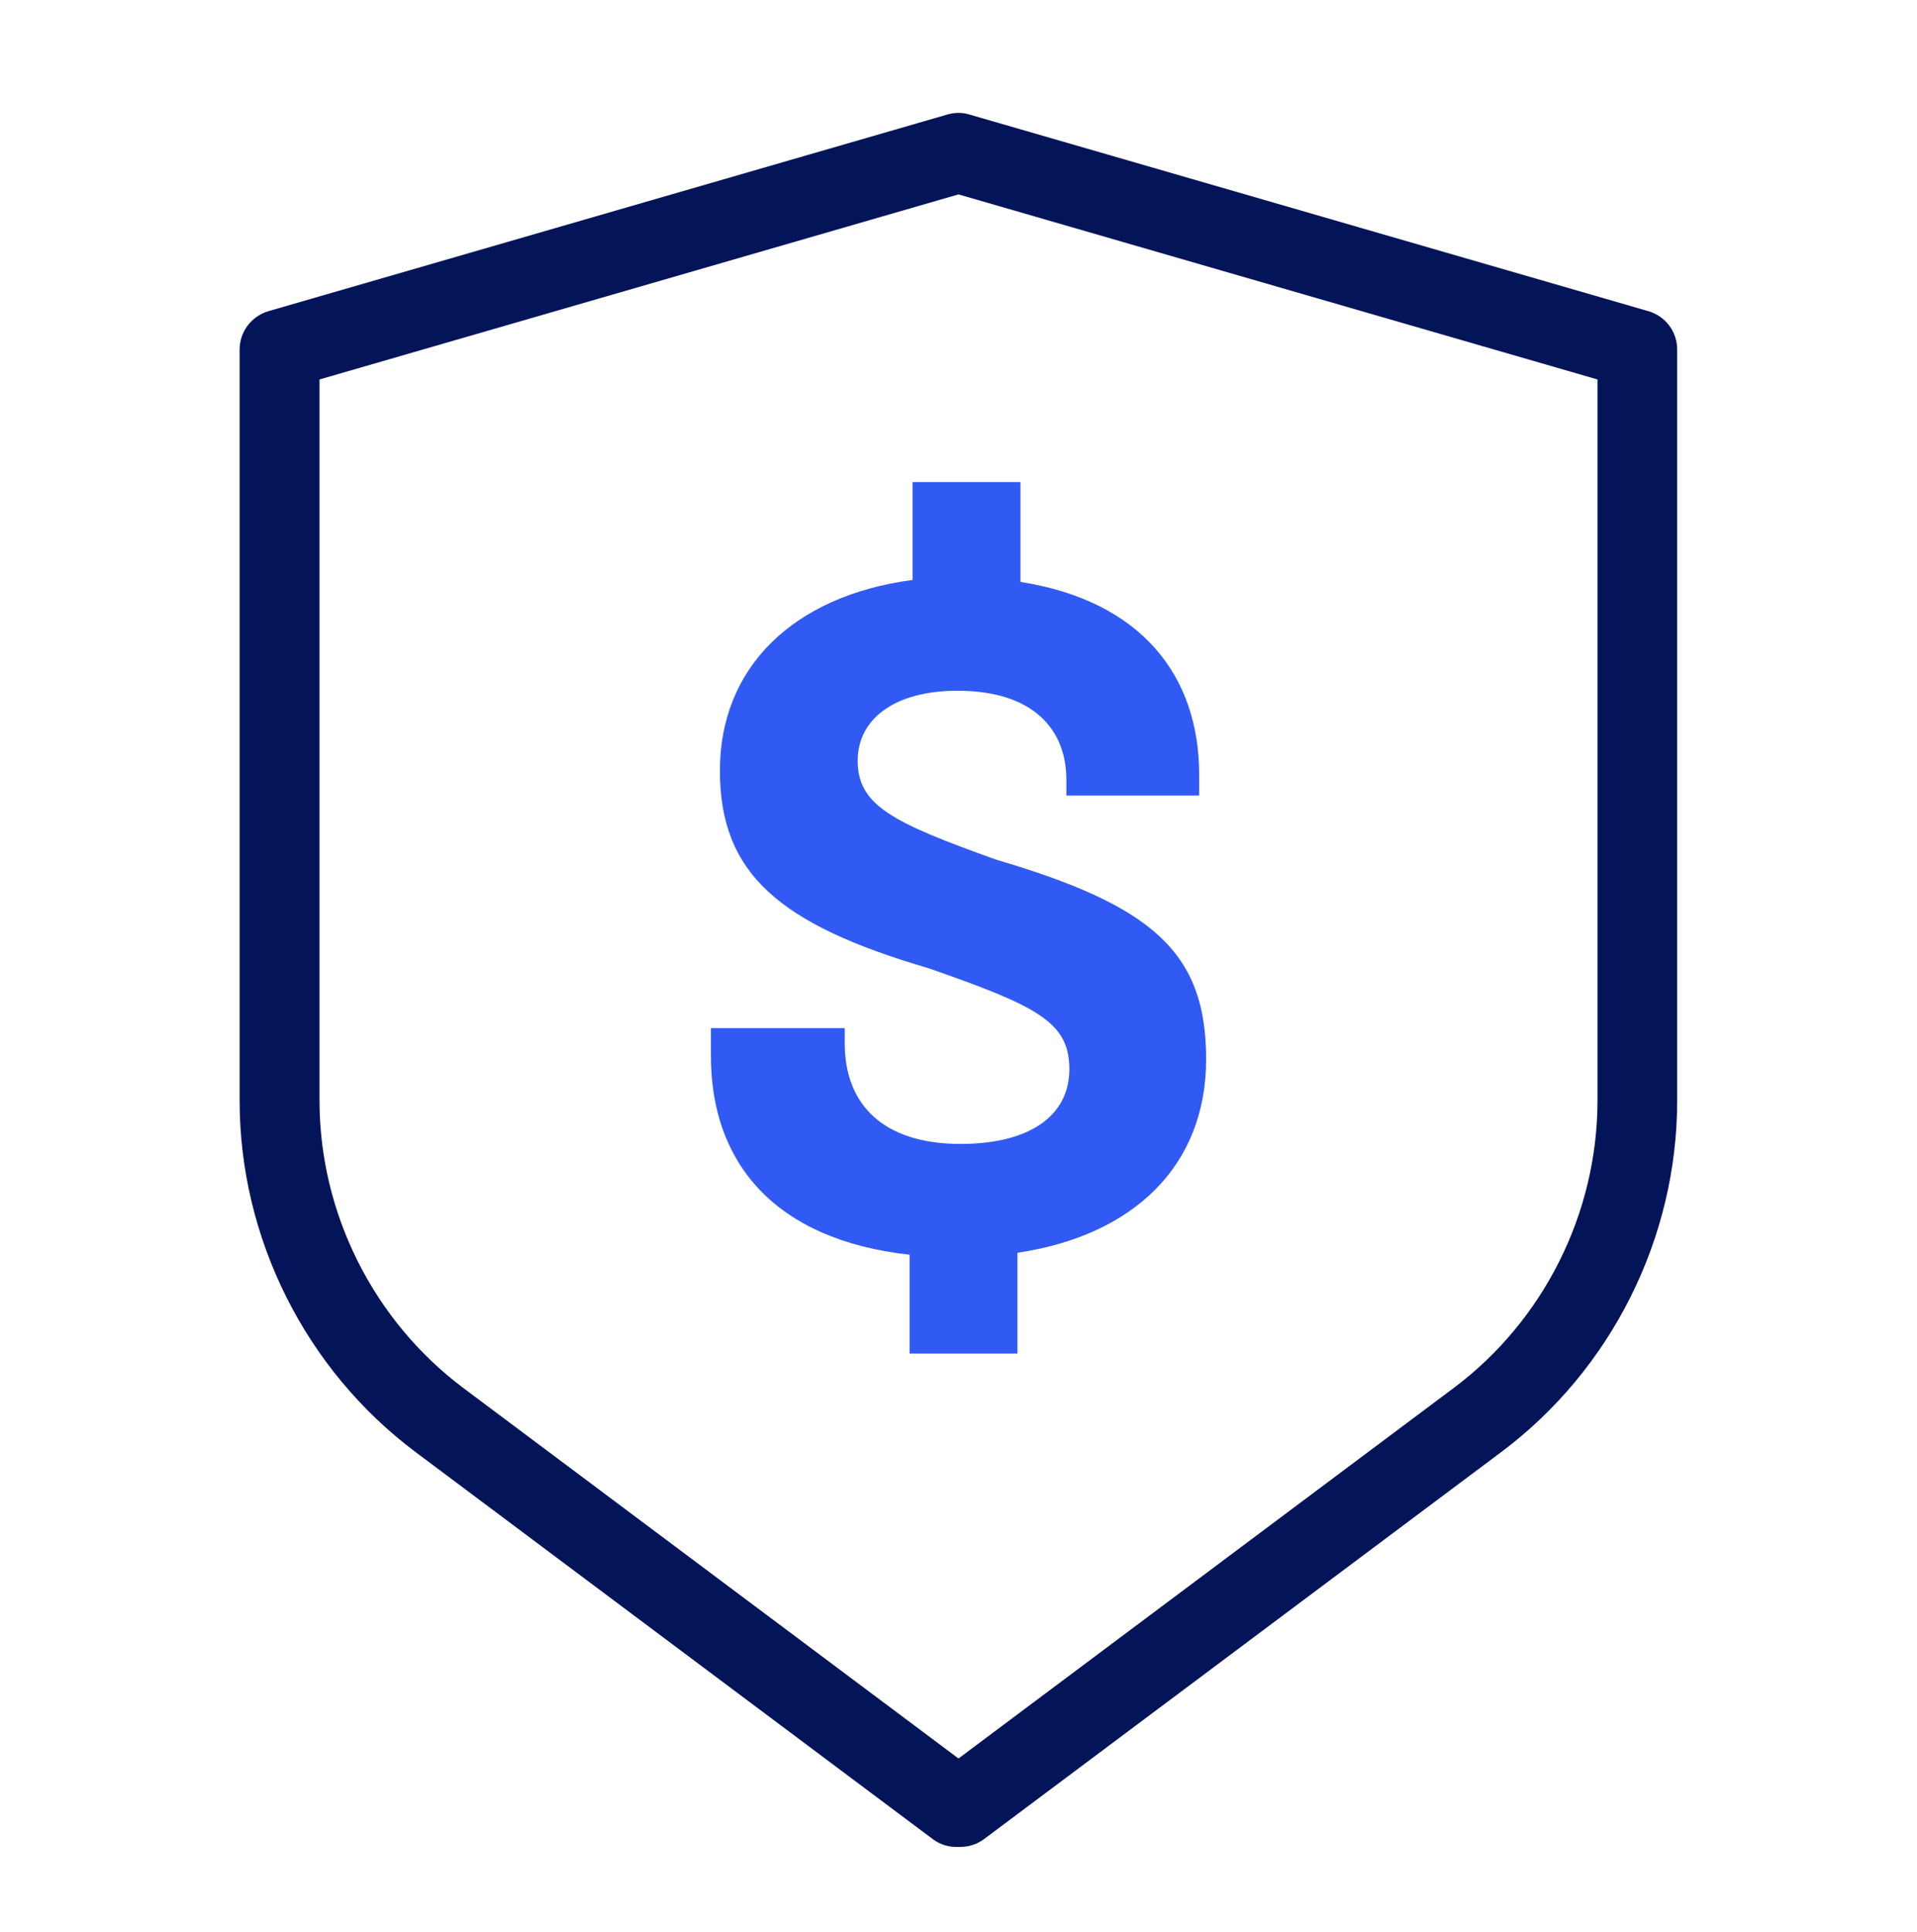
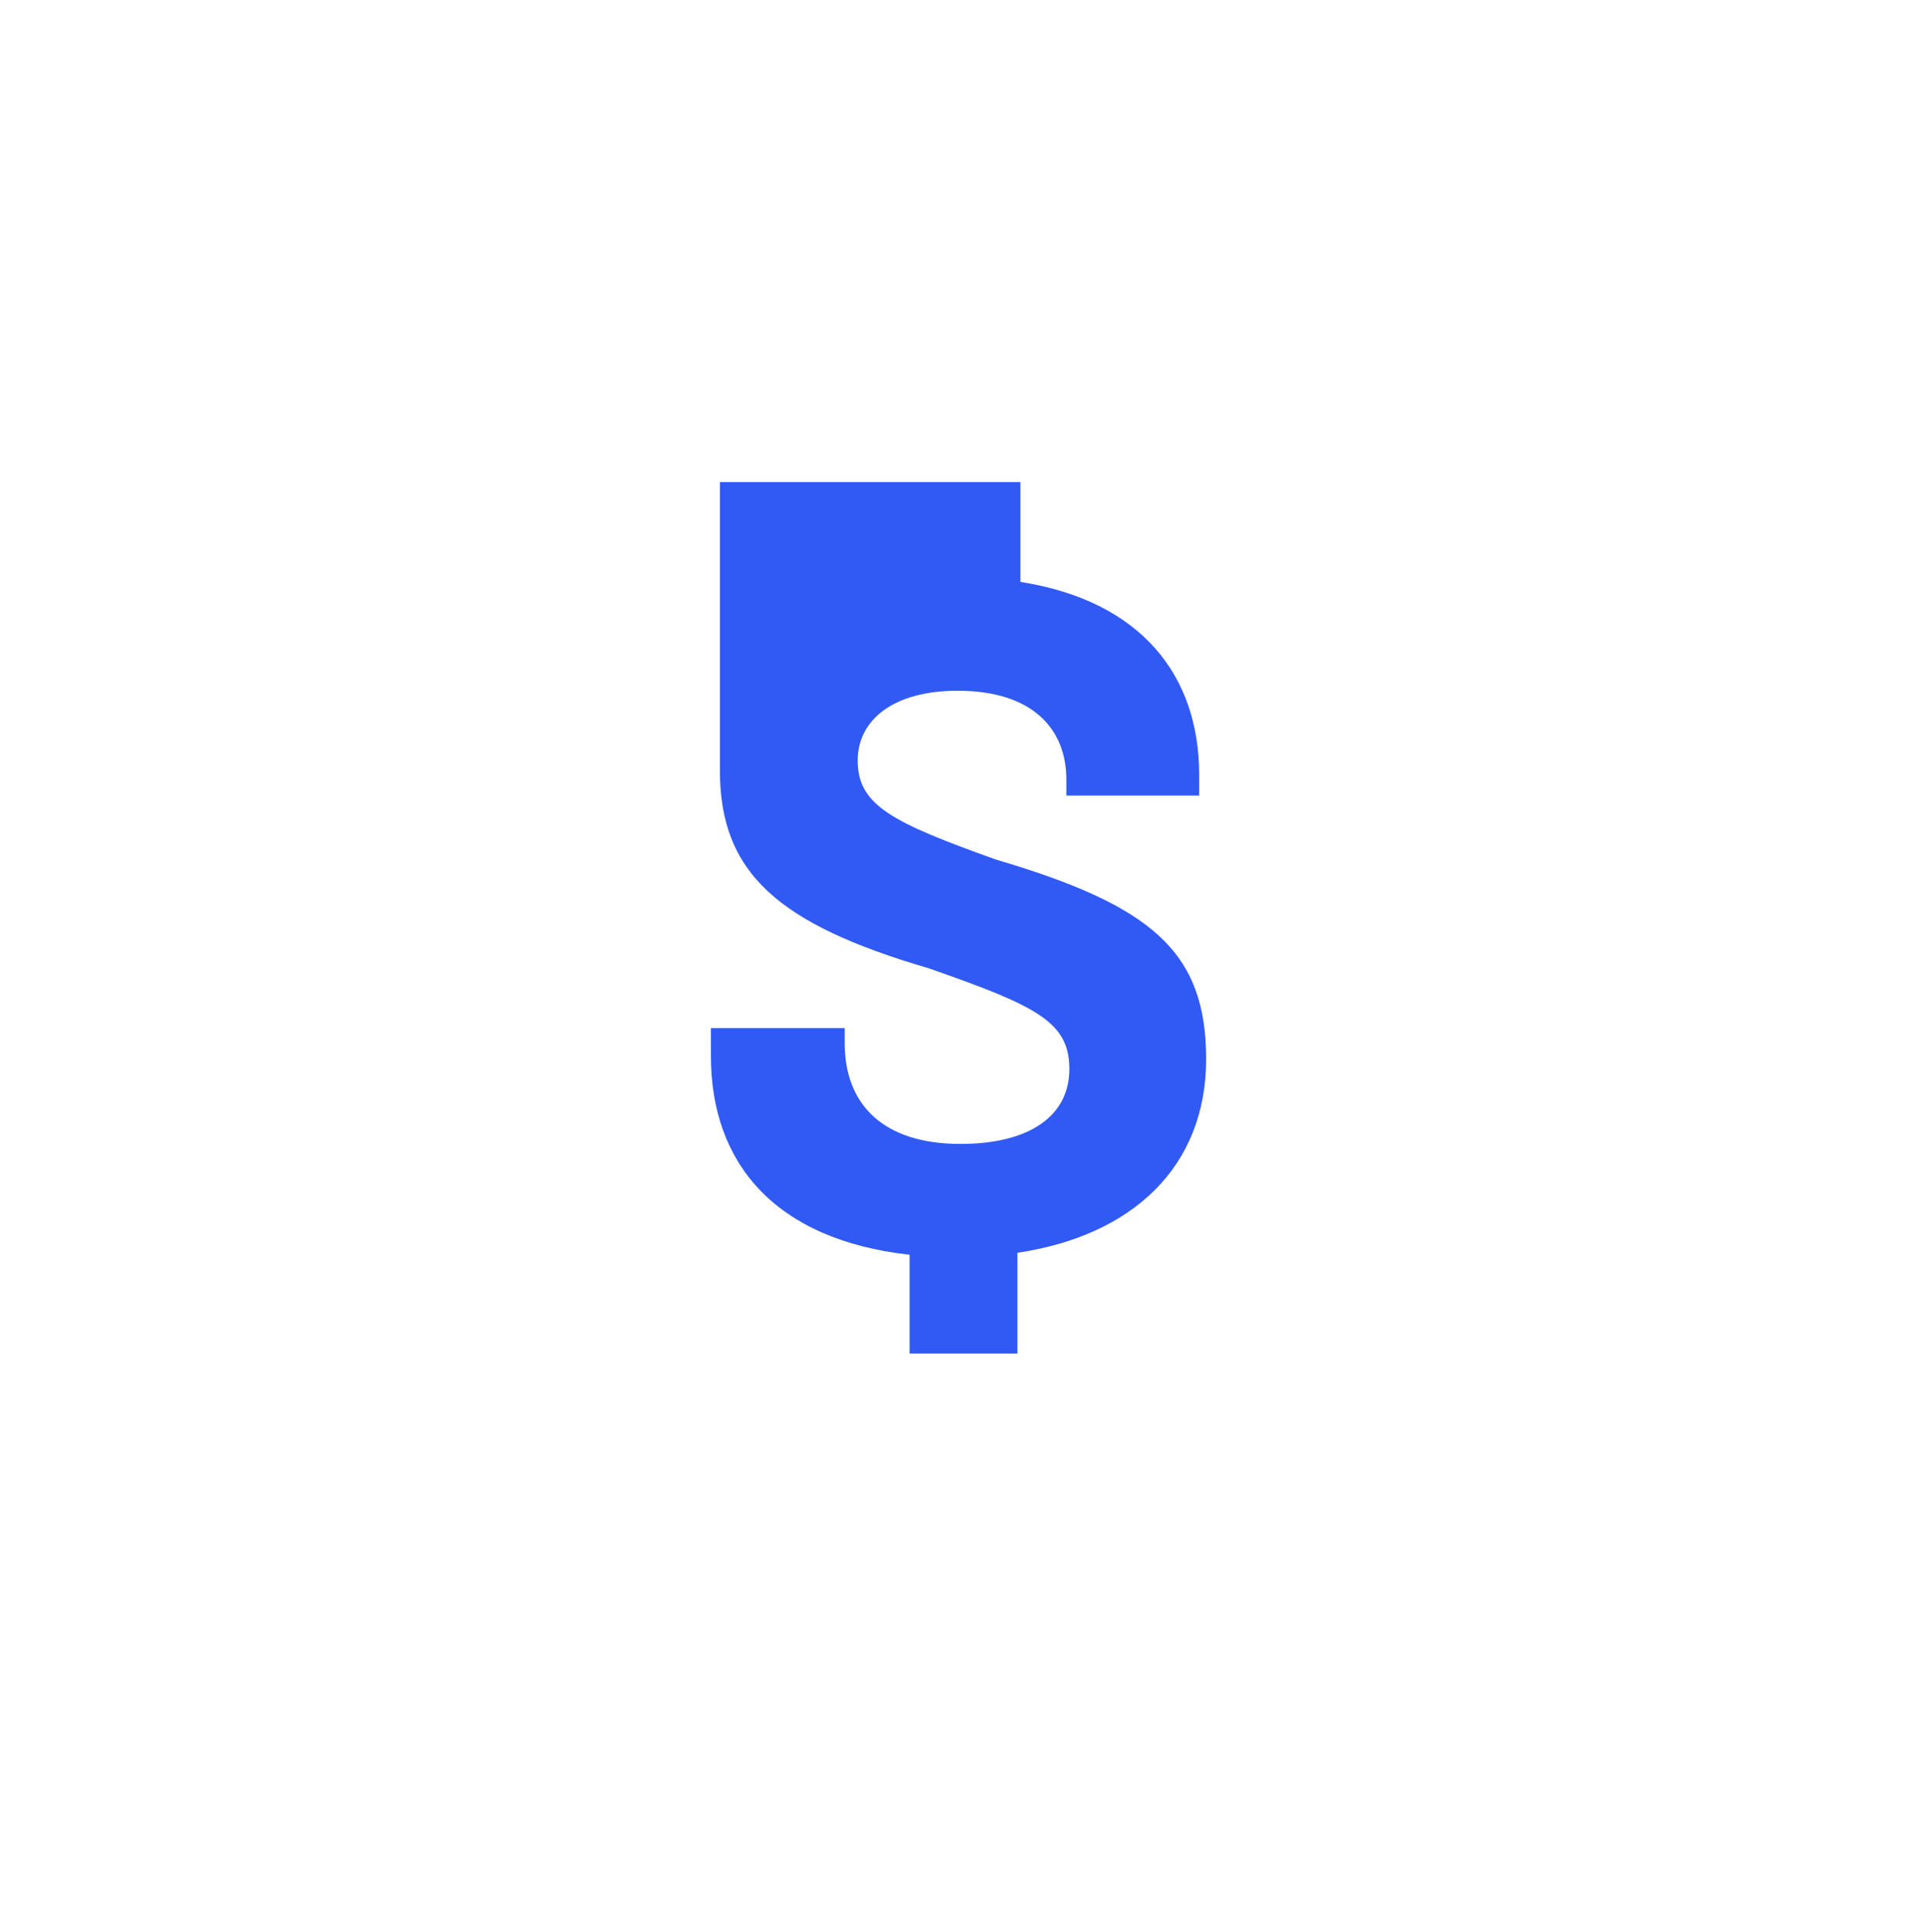
<svg xmlns="http://www.w3.org/2000/svg" width="128" height="129" viewBox="0 0 128 129" fill="none">
-   <path d="M64.133 123.342C64.133 123.342 64.04 123.342 64 123.342C63.4 123.369 62.787 123.209 62.267 122.809L27.76 96.982C20.4 91.476 16 82.689 16 73.502L16 23.342C16 22.156 16.787 21.116 17.92 20.782L63.253 7.649C63.733 7.502 64.253 7.502 64.733 7.649L110.067 20.782C111.213 21.116 111.987 22.156 111.987 23.342V73.502C111.987 82.702 107.587 91.476 100.227 96.982L65.72 122.809C65.24 123.169 64.68 123.342 64.12 123.342H64.133ZM21.333 25.342L21.333 73.489C21.333 81.009 24.933 88.196 30.947 92.702L64 117.436L97.053 92.702C103.08 88.196 106.667 81.009 106.667 73.489V25.342L64 12.982L21.333 25.342Z" fill="#041459" />
-   <path d="M67.935 83.662V90.395H60.735V83.795C51.735 82.795 47.469 77.662 47.469 70.529V68.662H56.402V69.662C56.402 73.795 59.002 76.395 64.135 76.395C68.735 76.395 71.402 74.529 71.402 71.395C71.402 68.262 69.269 67.195 62.002 64.662C52.002 61.729 48.069 58.329 48.069 51.462C48.069 44.595 52.935 39.795 60.935 38.729V32.195H68.135V38.862C76.202 40.129 80.069 45.129 80.069 51.729V53.129H71.202V52.062C71.202 48.729 69.002 46.129 63.935 46.129C59.669 46.129 57.269 48.062 57.269 50.795C57.269 53.795 59.602 54.929 66.469 57.395C76.869 60.462 80.535 63.529 80.535 70.729C80.535 77.929 75.602 82.529 67.935 83.662Z" fill="#305AF3" />
+   <path d="M67.935 83.662V90.395H60.735V83.795C51.735 82.795 47.469 77.662 47.469 70.529V68.662H56.402V69.662C56.402 73.795 59.002 76.395 64.135 76.395C68.735 76.395 71.402 74.529 71.402 71.395C71.402 68.262 69.269 67.195 62.002 64.662C52.002 61.729 48.069 58.329 48.069 51.462V32.195H68.135V38.862C76.202 40.129 80.069 45.129 80.069 51.729V53.129H71.202V52.062C71.202 48.729 69.002 46.129 63.935 46.129C59.669 46.129 57.269 48.062 57.269 50.795C57.269 53.795 59.602 54.929 66.469 57.395C76.869 60.462 80.535 63.529 80.535 70.729C80.535 77.929 75.602 82.529 67.935 83.662Z" fill="#305AF3" />
</svg>